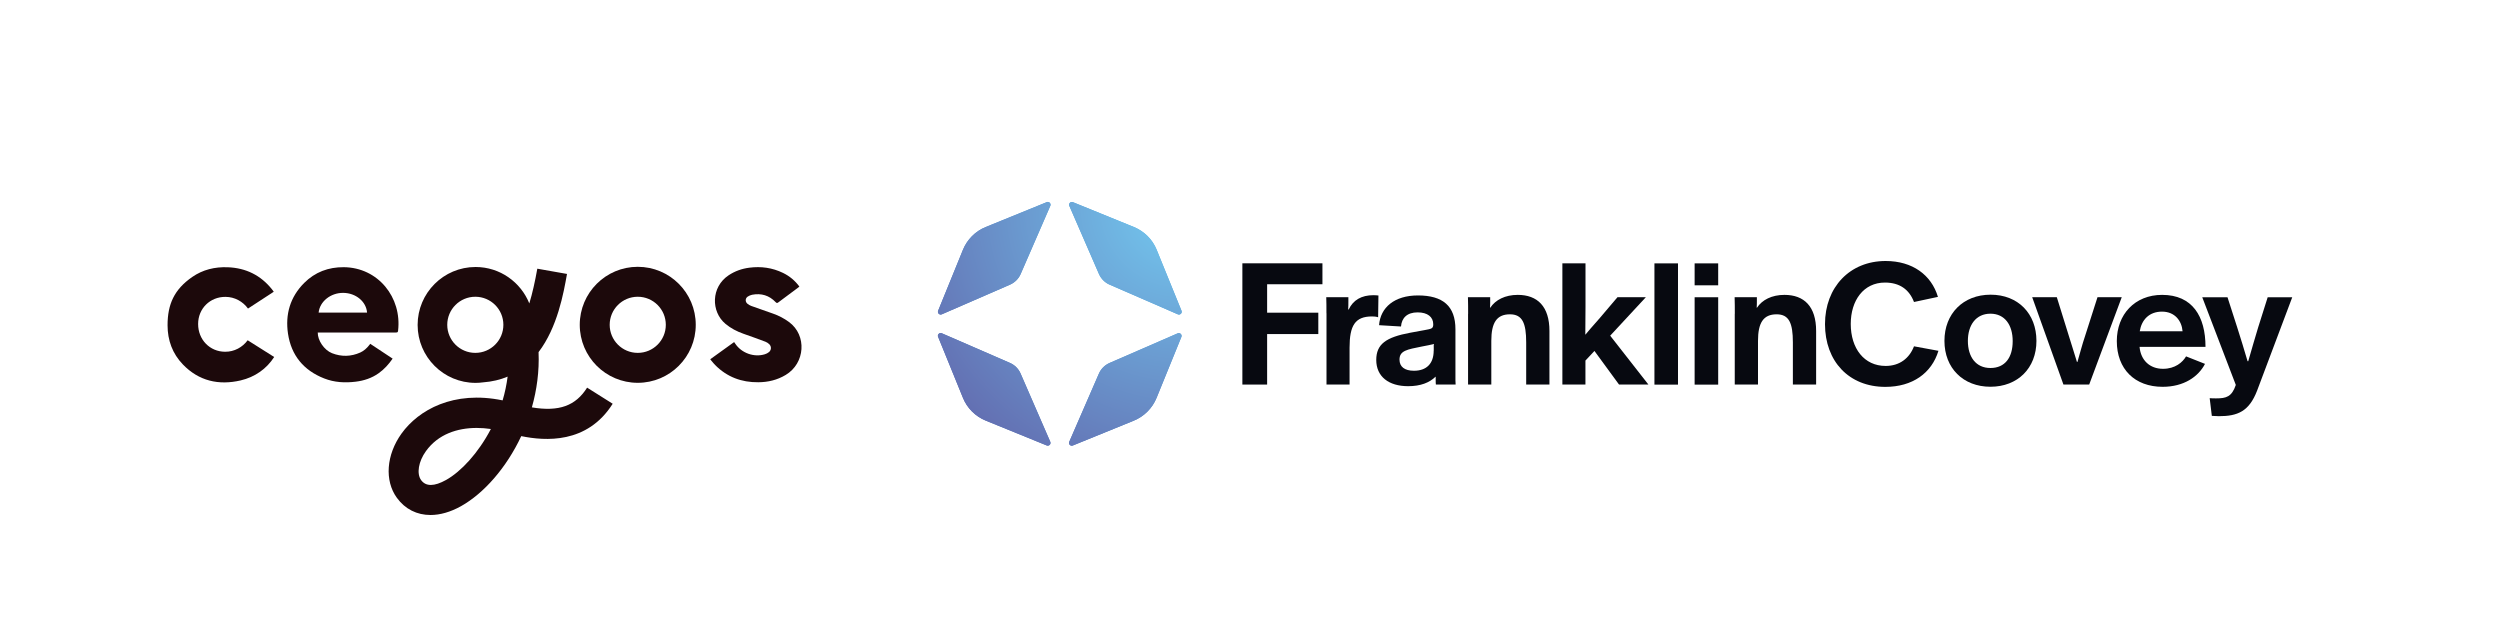
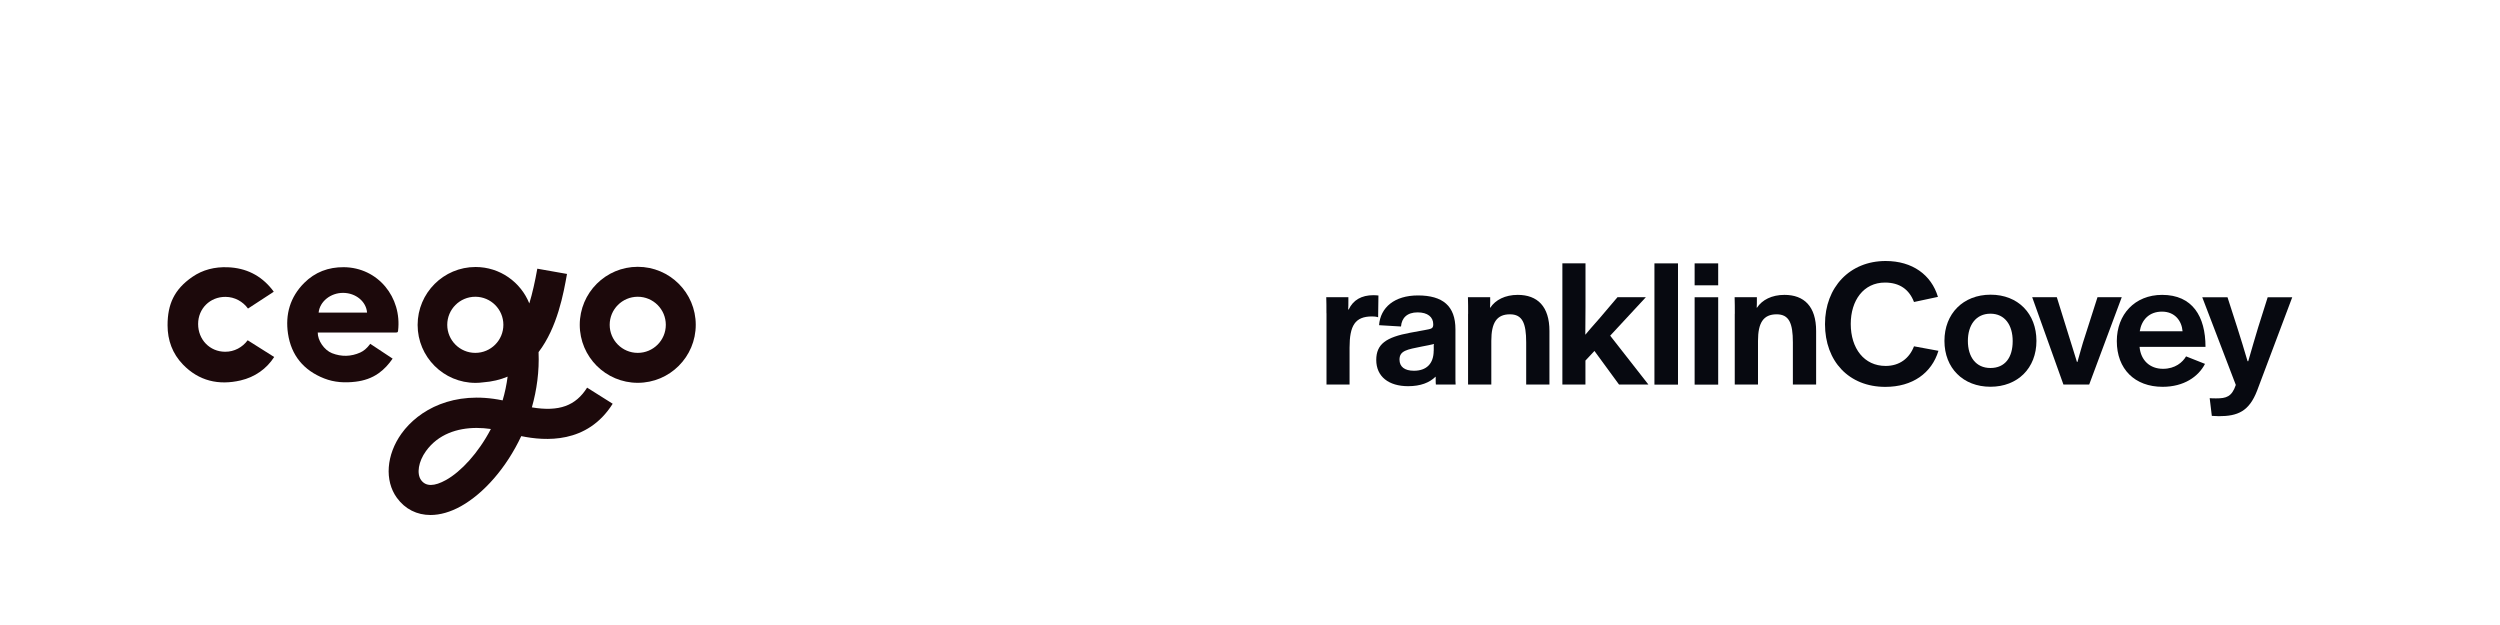
<svg xmlns="http://www.w3.org/2000/svg" version="1.1" viewBox="0 0 400 100">
  <defs>
    <style>
      .cls-1 {
        fill: none;
      }

      .cls-2 {
        clip-path: url(#clippath-1);
      }

      .cls-3 {
        clip-path: url(#clippath-3);
      }

      .cls-4 {
        clip-path: url(#clippath-4);
      }

      .cls-5 {
        clip-path: url(#clippath-2);
      }

      .cls-6 {
        fill: #1c090b;
      }

      .cls-7 {
        fill: url(#Degradado_sin_nombre_4);
      }

      .cls-8 {
        fill: url(#Degradado_sin_nombre_3);
      }

      .cls-9 {
        fill: #070910;
      }

      .cls-10 {
        clip-path: url(#clippath);
      }
    </style>
    <clipPath id="clippath">
      <rect class="cls-1" width="400" height="100" />
    </clipPath>
    <clipPath id="clippath-1">
      <path class="cls-1" d="M150.1,53.9l3.97,9.75c.67,1.66,1.99,2.97,3.65,3.65l9.75,3.97c.37.15.73-.22.57-.59l-4.74-10.9c-.33-.77-.95-1.39-1.72-1.72l-10.9-4.74c-.06-.03-.12-.04-.18-.04-.29,0-.53.31-.41.61M188.44,53.33l-10.9,4.74c-.77.34-1.39.95-1.72,1.72l-4.74,10.9c-.16.37.21.74.57.59l9.75-3.97c1.66-.68,2.97-1.99,3.65-3.65l3.97-9.75c.12-.31-.11-.61-.41-.61-.06,0-.12.01-.18.04M167.47,32.35l-9.75,3.97c-1.66.67-2.97,1.99-3.65,3.65l-3.97,9.75c-.15.37.22.73.59.57l10.9-4.74c.77-.34,1.39-.95,1.72-1.72l4.74-10.9c.13-.31-.11-.62-.41-.62-.05,0-.11.01-.17.03M171.09,32.93l4.74,10.9c.34.77.95,1.39,1.72,1.72l10.9,4.74c.36.16.74-.2.59-.57l-3.97-9.75c-.67-1.66-1.99-2.97-3.65-3.65l-9.75-3.97c-.06-.02-.11-.03-.17-.03-.3,0-.54.31-.41.62" />
    </clipPath>
    <radialGradient id="Degradado_sin_nombre_3" data-name="Degradado sin nombre 3" cx="-95.23" cy="262.49" fx="-95.23" fy="262.49" r="1.37" gradientTransform="translate(-3796.23 11061.06) rotate(180) scale(41.94)" gradientUnits="userSpaceOnUse">
      <stop offset="0" stop-color="#49c1f0" />
      <stop offset=".26" stop-color="#49abe0" />
      <stop offset=".78" stop-color="#4c72b7" />
      <stop offset="1" stop-color="#4d5aa5" />
    </radialGradient>
    <clipPath id="clippath-2">
      <rect class="cls-1" x="-333.73" y="-300.01" width="814.8" height="574.24" />
    </clipPath>
    <clipPath id="clippath-3">
-       <path class="cls-1" d="M150.1,53.9l3.97,9.75c.67,1.66,1.99,2.97,3.65,3.65l9.75,3.97c.37.15.73-.22.57-.59l-4.74-10.9c-.33-.77-.95-1.39-1.72-1.72l-10.9-4.74c-.06-.03-.12-.04-.18-.04-.29,0-.53.31-.41.61M188.44,53.33l-10.9,4.74c-.77.34-1.39.95-1.72,1.72l-4.74,10.9c-.16.37.21.74.57.59l9.75-3.97c1.66-.68,2.97-1.99,3.65-3.65l3.97-9.75c.12-.31-.11-.61-.41-.61-.06,0-.12.01-.18.04M167.47,32.35l-9.75,3.97c-1.66.67-2.97,1.99-3.65,3.65l-3.97,9.75c-.15.37.22.73.59.57l10.9-4.74c.77-.34,1.39-.95,1.72-1.72l4.74-10.9c.13-.31-.11-.62-.41-.62-.05,0-.11.01-.17.03M171.09,32.93l4.74,10.9c.34.77.95,1.39,1.72,1.72l10.9,4.74c.36.16.74-.2.59-.57l-3.97-9.75c-.67-1.66-1.99-2.97-3.65-3.65l-9.75-3.97c-.06-.02-.11-.03-.17-.03-.3,0-.54.31-.41.62" />
-     </clipPath>
+       </clipPath>
    <radialGradient id="Degradado_sin_nombre_4" data-name="Degradado sin nombre 4" cx="-95.19" cy="262.6" fx="-95.19" fy="262.6" r="1.37" gradientTransform="translate(-3633.65 10619.36) rotate(-180) scale(40.24)" gradientUnits="userSpaceOnUse">
      <stop offset="0" stop-color="#73cbf1" />
      <stop offset=".86" stop-color="#636fb2" />
      <stop offset="1" stop-color="#6160a8" />
    </radialGradient>
    <clipPath id="clippath-4">
      <rect class="cls-1" x="-333.73" y="-300.01" width="814.8" height="574.24" />
    </clipPath>
  </defs>
  <g>
    <g id="Capa_1">
      <g class="cls-10">
        <g class="cls-2">
-           <rect class="cls-8" x="141.87" y="24.17" width="55.39" height="55.39" transform="translate(12.99 135.09) rotate(-45)" />
-         </g>
-         <polygon class="cls-9" points="198.78 42.13 211.59 42.13 211.59 45.48 202.74 45.48 202.74 50.03 210.93 50.03 210.93 53.45 202.74 53.45 202.74 61.53 198.78 61.53 198.78 42.13" />
+           </g>
        <g class="cls-5">
          <path class="cls-9" d="M212.23,50.13c0-1.04,0-1.75-.03-2.58h3.54v.64c0,.45,0,.9-.03,1.33h.08c.72-1.52,2.05-2.29,3.96-2.29.32,0,.58.03.8.05l-.05,3.48c-.35-.11-.67-.13-.98-.13-2.71,0-3.59,1.46-3.59,4.99v5.9h-3.69v-11.4Z" />
          <path class="cls-9" d="M220.2,57.6c0-2.55,1.57-3.64,5.42-4.36l2.29-.42c1.09-.21,1.41-.21,1.41-.93,0-1.17-.9-1.91-2.5-1.91-1.7,0-2.55.9-2.66,2.26l-3.51-.21c.21-2.84,2.47-4.76,6.22-4.76,3.96,0,6,1.67,6,5.42v8.18c0,.32.03.56.03.66h-3.16c-.03-.21-.03-.48-.03-.72v-.53h-.03c-.96.93-2.36,1.51-4.38,1.51-3.11,0-5.1-1.54-5.1-4.2M229.4,56.11v-.51c0-.19-.03-.37.05-.56-.67.18-1.06.21-1.94.4-2.39.48-3.59.66-3.59,2.1,0,1.14.82,1.78,2.31,1.78,1.99,0,3.16-1.12,3.16-3.22" />
          <path class="cls-9" d="M234.9,50.21c0-.72,0-1.91-.03-2.66h3.56v.56c0,.35,0,.77-.03,1.12h.05c.82-1.25,2.37-2.05,4.39-2.05,3.16,0,5.07,1.86,5.07,5.77v8.58h-3.72v-6.75c0-3.08-.61-4.49-2.6-4.49-2.13,0-2.98,1.36-2.98,4.25v6.99h-3.72v-11.32Z" />
          <path class="cls-9" d="M249.99,42.13h3.69v6.91c0,1.7-.03,3.35-.03,4.52,1.14-1.38,2.15-2.44,3-3.48l2.15-2.53h4.54l-5.71,6.16,6.11,7.81h-4.7l-3.93-5.37-1.44,1.54v3.83h-3.69v-19.4Z" />
          <rect class="cls-9" x="264.71" y="42.14" width="3.77" height="19.4" />
          <path class="cls-9" d="M271.14,42.14h3.77v3.51h-3.77v-3.51ZM271.14,47.56h3.77v13.98h-3.77v-13.98Z" />
-           <path class="cls-9" d="M277.57,50.21c0-.72,0-1.91-.03-2.66h3.56v.56c0,.35,0,.77-.03,1.12h.05c.82-1.25,2.37-2.05,4.39-2.05,3.16,0,5.07,1.86,5.07,5.77v8.58h-3.72v-6.75c0-3.08-.61-4.49-2.6-4.49-2.13,0-2.98,1.36-2.98,4.25v6.99h-3.72v-11.32Z" />
+           <path class="cls-9" d="M277.57,50.21c0-.72,0-1.91-.03-2.66h3.56v.56c0,.35,0,.77-.03,1.12h.05c.82-1.25,2.37-2.05,4.39-2.05,3.16,0,5.07,1.86,5.07,5.77v8.58h-3.72v-6.75c0-3.08-.61-4.49-2.6-4.49-2.13,0-2.98,1.36-2.98,4.25v6.99h-3.72v-11.32" />
          <path class="cls-9" d="M292,51.86c0-5.93,3.99-10.1,9.7-10.1,4.28,0,7.31,2.21,8.37,5.74l-3.83.82c-.77-2.02-2.31-3.11-4.65-3.11-3.43,0-5.47,2.87-5.47,6.62,0,3.93,2.15,6.72,5.58,6.72,2.23,0,3.8-1.22,4.54-3.14l3.91.72c-1.09,3.59-4.17,5.77-8.5,5.77-5.82,0-9.65-4.09-9.65-10.04" />
          <path class="cls-9" d="M311.11,54.54c0-4.36,3-7.39,7.39-7.39s7.33,3.03,7.33,7.39-3,7.34-7.36,7.34-7.36-2.98-7.36-7.34M322.03,54.57c0-2.55-1.25-4.38-3.56-4.38s-3.61,1.81-3.61,4.36,1.28,4.33,3.61,4.33,3.56-1.67,3.56-4.3" />
          <path class="cls-9" d="M325.16,47.55h3.93l1.94,6.24c.45,1.49.88,2.76,1.28,4.12h.08c.4-1.36.72-2.66,1.22-4.14l1.99-6.22h3.88l-5.21,13.98h-4.12l-5-13.98Z" />
          <path class="cls-9" d="M338.69,54.57c0-4.25,2.87-7.39,7.25-7.39,4.84,0,6.94,3.43,6.94,8.32h-10.55c.19,2.15,1.65,3.51,3.75,3.51,1.94,0,3.14-1.04,3.69-1.99l3.03,1.2c-1.06,2.05-3.38,3.67-6.78,3.67-4.46,0-7.33-2.84-7.33-7.31M349.21,53c-.13-1.65-1.22-3.14-3.29-3.14s-3.27,1.33-3.56,3.14h6.86Z" />
          <path class="cls-9" d="M353.89,66.53l-.34-2.82c.4.03.72.03,1.04.03,1.59,0,2.5-.24,3.14-2.15l-5.37-14.03h4.04l1.54,4.78c.56,1.78,1.14,3.61,1.67,5.45h.11c.64-2.21.96-3.35,1.59-5.42l1.52-4.81h3.93l-5.63,14.96c-1.28,3.29-3.08,4.07-6.11,4.07-.35,0-.72-.03-1.12-.05" />
        </g>
        <g class="cls-3">
-           <rect class="cls-7" x="141.87" y="24.17" width="55.39" height="55.39" transform="translate(12.99 135.09) rotate(-45)" />
-         </g>
+           </g>
        <g class="cls-4">
          <path class="cls-6" d="M102.04,56.46c-2.48,0-4.49-2.01-4.49-4.49s2.01-4.49,4.49-4.49,4.49,2.01,4.49,4.49-2.01,4.49-4.49,4.49M102.04,42.69c-5.12,0-9.28,4.15-9.28,9.28s4.16,9.28,9.28,9.28,9.28-4.15,9.28-9.28-4.16-9.28-9.28-9.28" />
-           <path class="cls-6" d="M127.9,45.85c-.07.06-.14.12-.2.17-1.06.79-2.12,1.57-3.17,2.36-.18.14-.27.12-.43-.04-1.03-1.08-2.3-1.46-3.76-1.18-.25.05-.5.16-.71.3-.4.27-.42.81-.05,1.13.18.15.4.28.62.36,1.16.42,2.33.82,3.49,1.23.92.32,1.77.77,2.55,1.34,2.9,2.13,2.59,6.61-.53,8.47-1.35.81-2.82,1.16-4.38,1.17-2.68.03-5.01-.84-6.91-2.76-.2-.2-.38-.43-.57-.65-.07-.08-.12-.16-.21-.27,1.27-.92,2.53-1.83,3.82-2.75.06.1.12.18.18.26,1,1.5,3.01,2.23,4.74,1.69.23-.07.47-.19.66-.35.39-.33.41-.9.04-1.26-.17-.16-.38-.31-.6-.39-1.17-.44-2.35-.87-3.53-1.28-1.05-.37-2.02-.87-2.88-1.59-2.33-1.95-2.32-5.89.52-7.77,1.01-.67,2.12-1.06,3.31-1.21,1.86-.24,3.66,0,5.37.83,1.06.51,1.93,1.24,2.64,2.2" />
          <path class="cls-6" d="M39.62,54.45c-.82,1.11-2.13,1.84-3.59,1.83-2.46,0-4.34-1.94-4.33-4.45,0-2.46,1.91-4.35,4.38-4.33,1.47,0,2.79.75,3.6,1.87l4.12-2.69c-.09-.13-.18-.25-.28-.38-1.8-2.26-4.18-3.43-7.08-3.54-2.06-.08-3.99.38-5.69,1.56-2.87,1.99-3.94,4.35-3.94,7.72,0,2.4.78,4.54,2.45,6.27,2.55,2.65,5.73,3.37,9.23,2.56,2.31-.54,4.17-1.87,5.38-3.75l-4.23-2.67Z" />
          <path class="cls-6" d="M58.73,50.02c-.13-1.77-1.8-3.15-3.82-3.16-2.01-.02-3.76,1.39-3.93,3.16h7.75ZM50.84,53.19c-.03,1.26,1.02,2.82,2.28,3.32,1.51.59,3.03.56,4.53-.11.57-.26,1.02-.67,1.41-1.16.06-.07.11-.14.18-.23,1.19.79,2.37,1.57,3.58,2.37-.64.92-1.35,1.71-2.24,2.34-1.1.78-2.35,1.19-3.67,1.35-1.72.21-3.41.12-5.04-.52-3.29-1.29-5.27-3.69-5.79-7.16-.46-3.09.34-5.87,2.59-8.12,1.74-1.74,3.88-2.54,6.34-2.52,5.47.05,9.32,4.82,8.68,10.19-.03.25-.15.26-.35.26-4.04,0-8.08,0-12.12,0h-.35Z" />
          <path class="cls-6" d="M71.38,76.79c-1.9,1.06-3.24,1.07-4,.03-.75-1.03-.43-2.98.77-4.64,1.95-2.71,5.02-3.71,8.12-3.71.76,0,1.52.06,2.27.17-2.02,3.87-4.79,6.82-7.16,8.15M76.05,56.46c-2.48,0-4.49-2.01-4.49-4.49s2.01-4.49,4.49-4.49,4.49,2.01,4.49,4.49-2.01,4.49-4.49,4.49M93.94,62.02c-1.83,2.9-4.47,3.89-8.84,3.16.79-2.8,1.2-5.79,1.07-8.84,3.03-3.98,4-9.43,4.55-12.51l-4.75-.84c-.37,2.06-.78,3.92-1.28,5.56-1.37-3.41-4.7-5.83-8.6-5.83-5.12,0-9.27,4.15-9.27,9.27s4.15,9.27,9.27,9.27c.4,0,.79-.03,1.17-.08,1.48-.11,2.8-.43,3.96-.92-.17,1.31-.44,2.58-.8,3.8-7.87-1.63-13.45,1.53-16.17,5.3-2.45,3.41-2.75,7.54-.75,10.29,1.32,1.82,3.22,2.75,5.38,2.75,1.53,0,3.19-.47,4.88-1.41,3.65-2.05,7.25-6.12,9.64-11.21,3.8.78,10.55,1.29,14.63-5.18l-4.08-2.57Z" />
        </g>
      </g>
    </g>
  </g>
</svg>